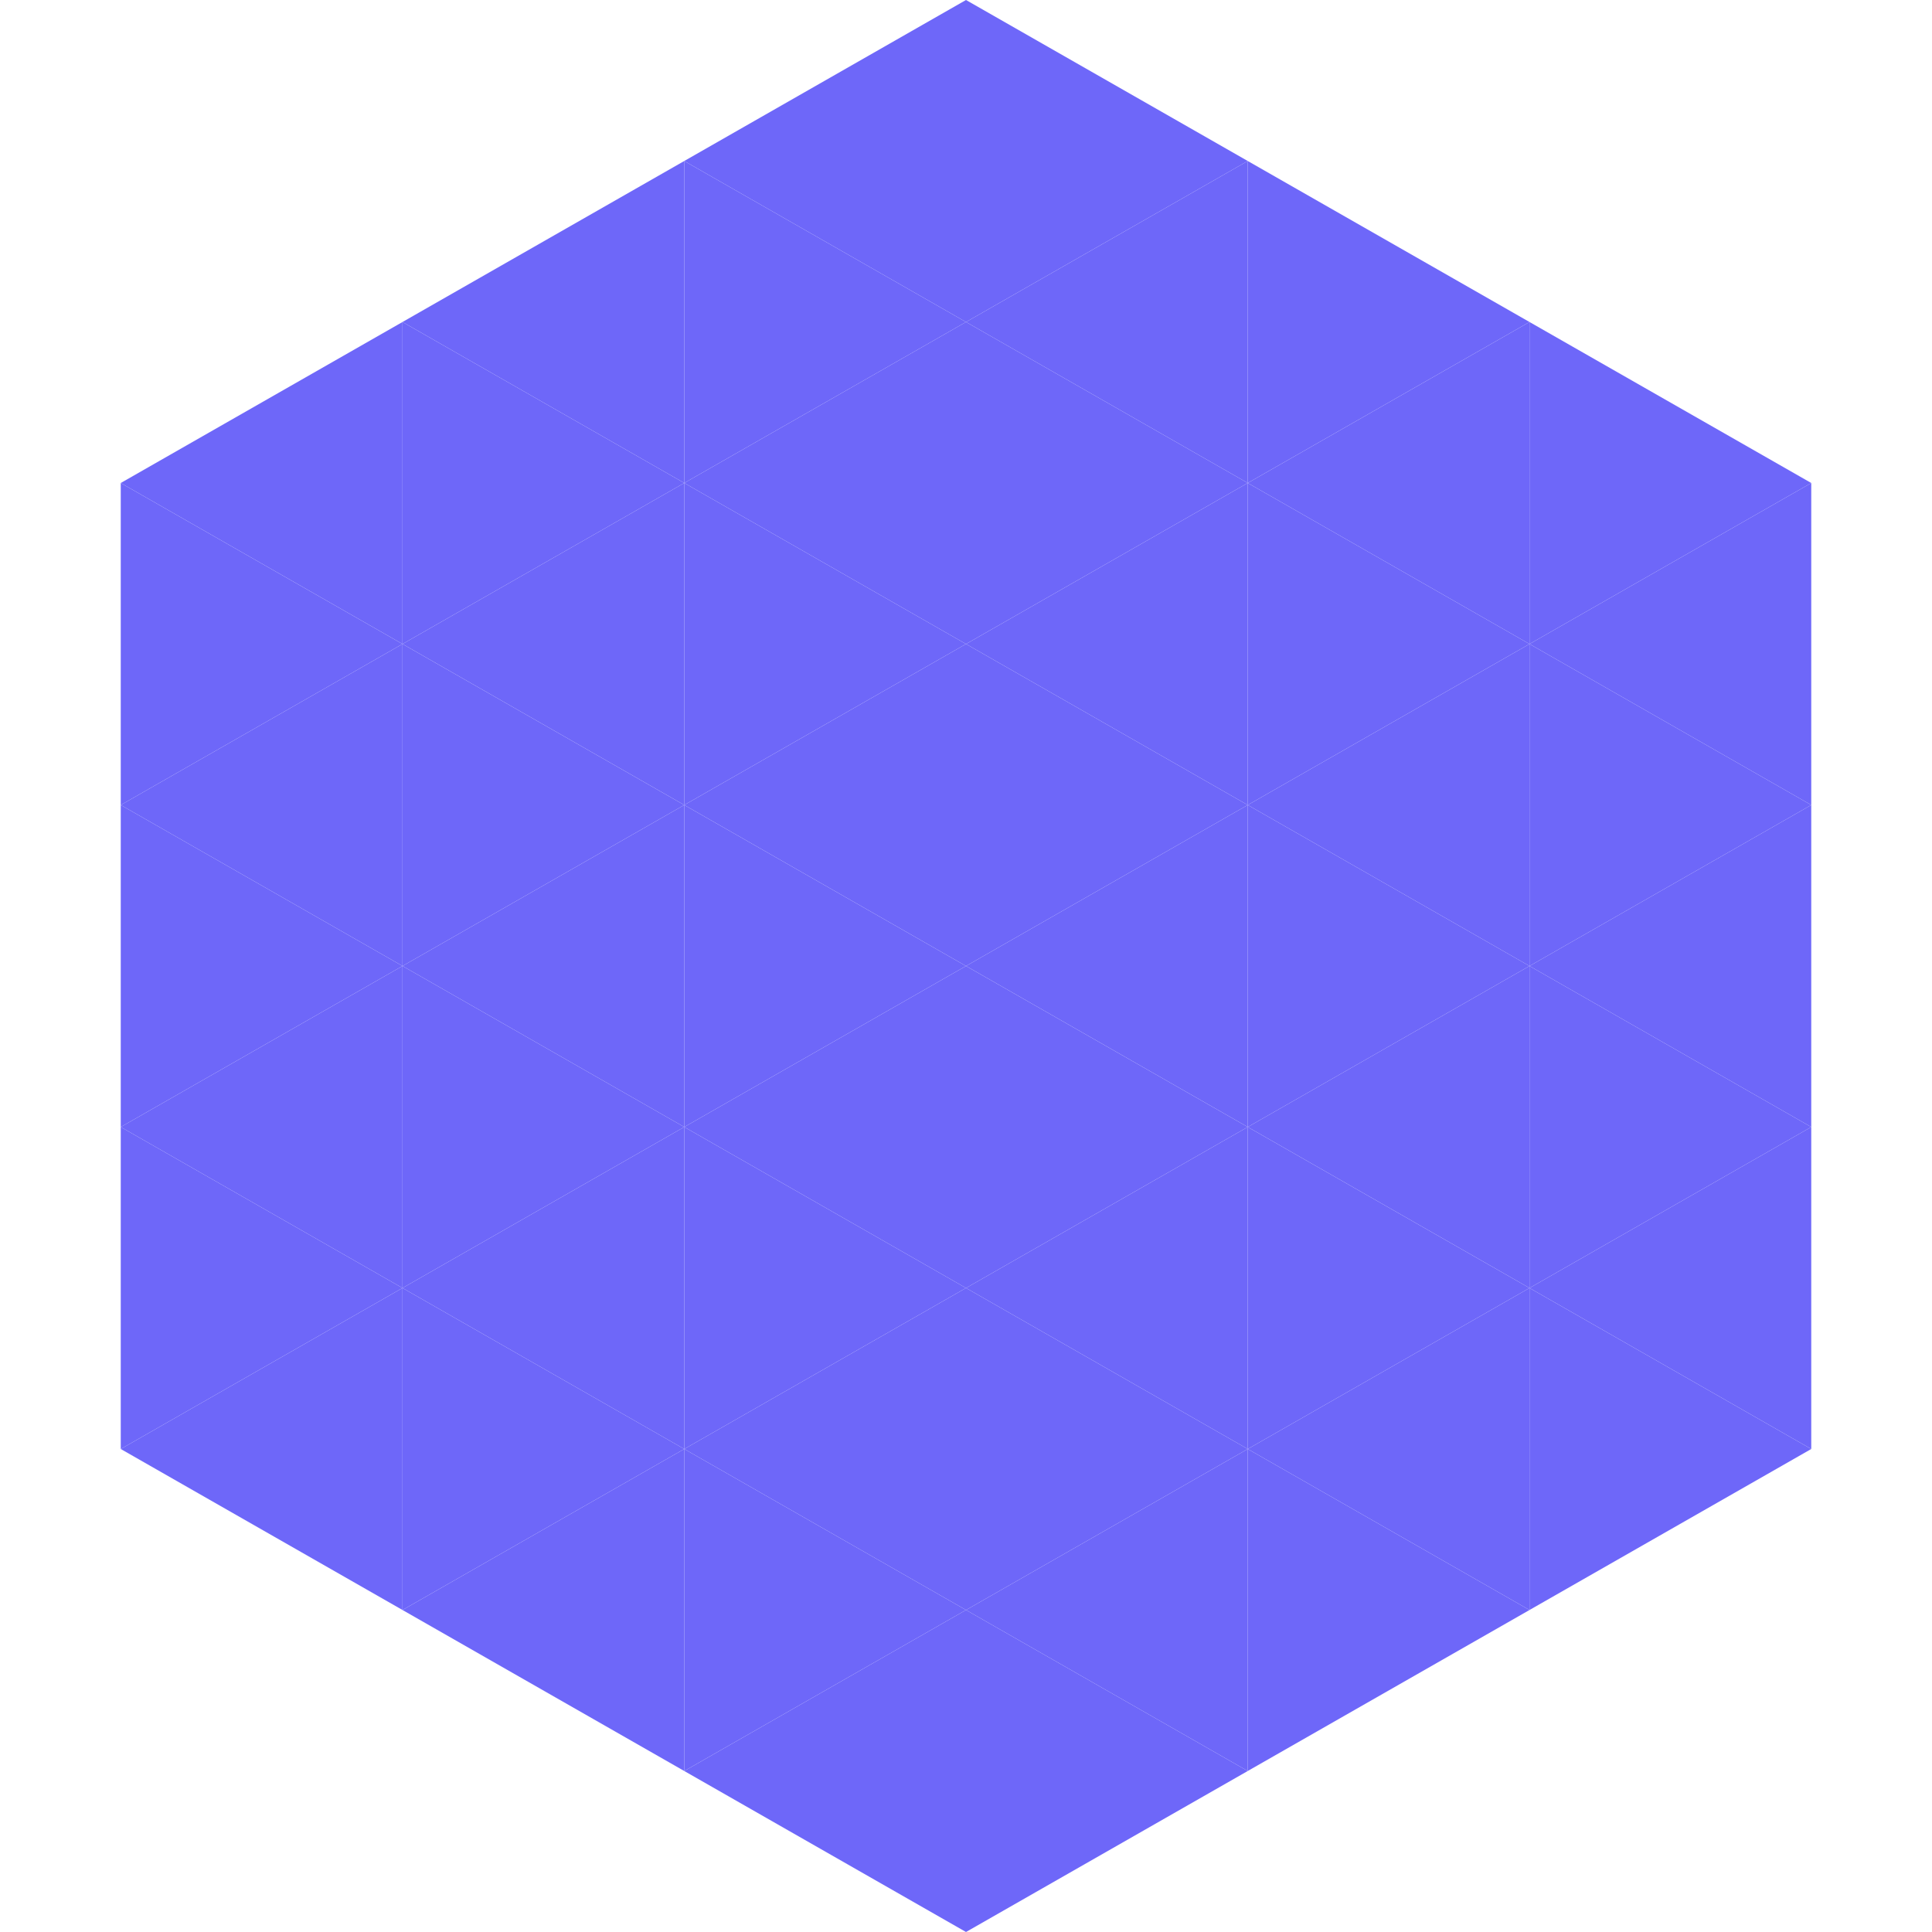
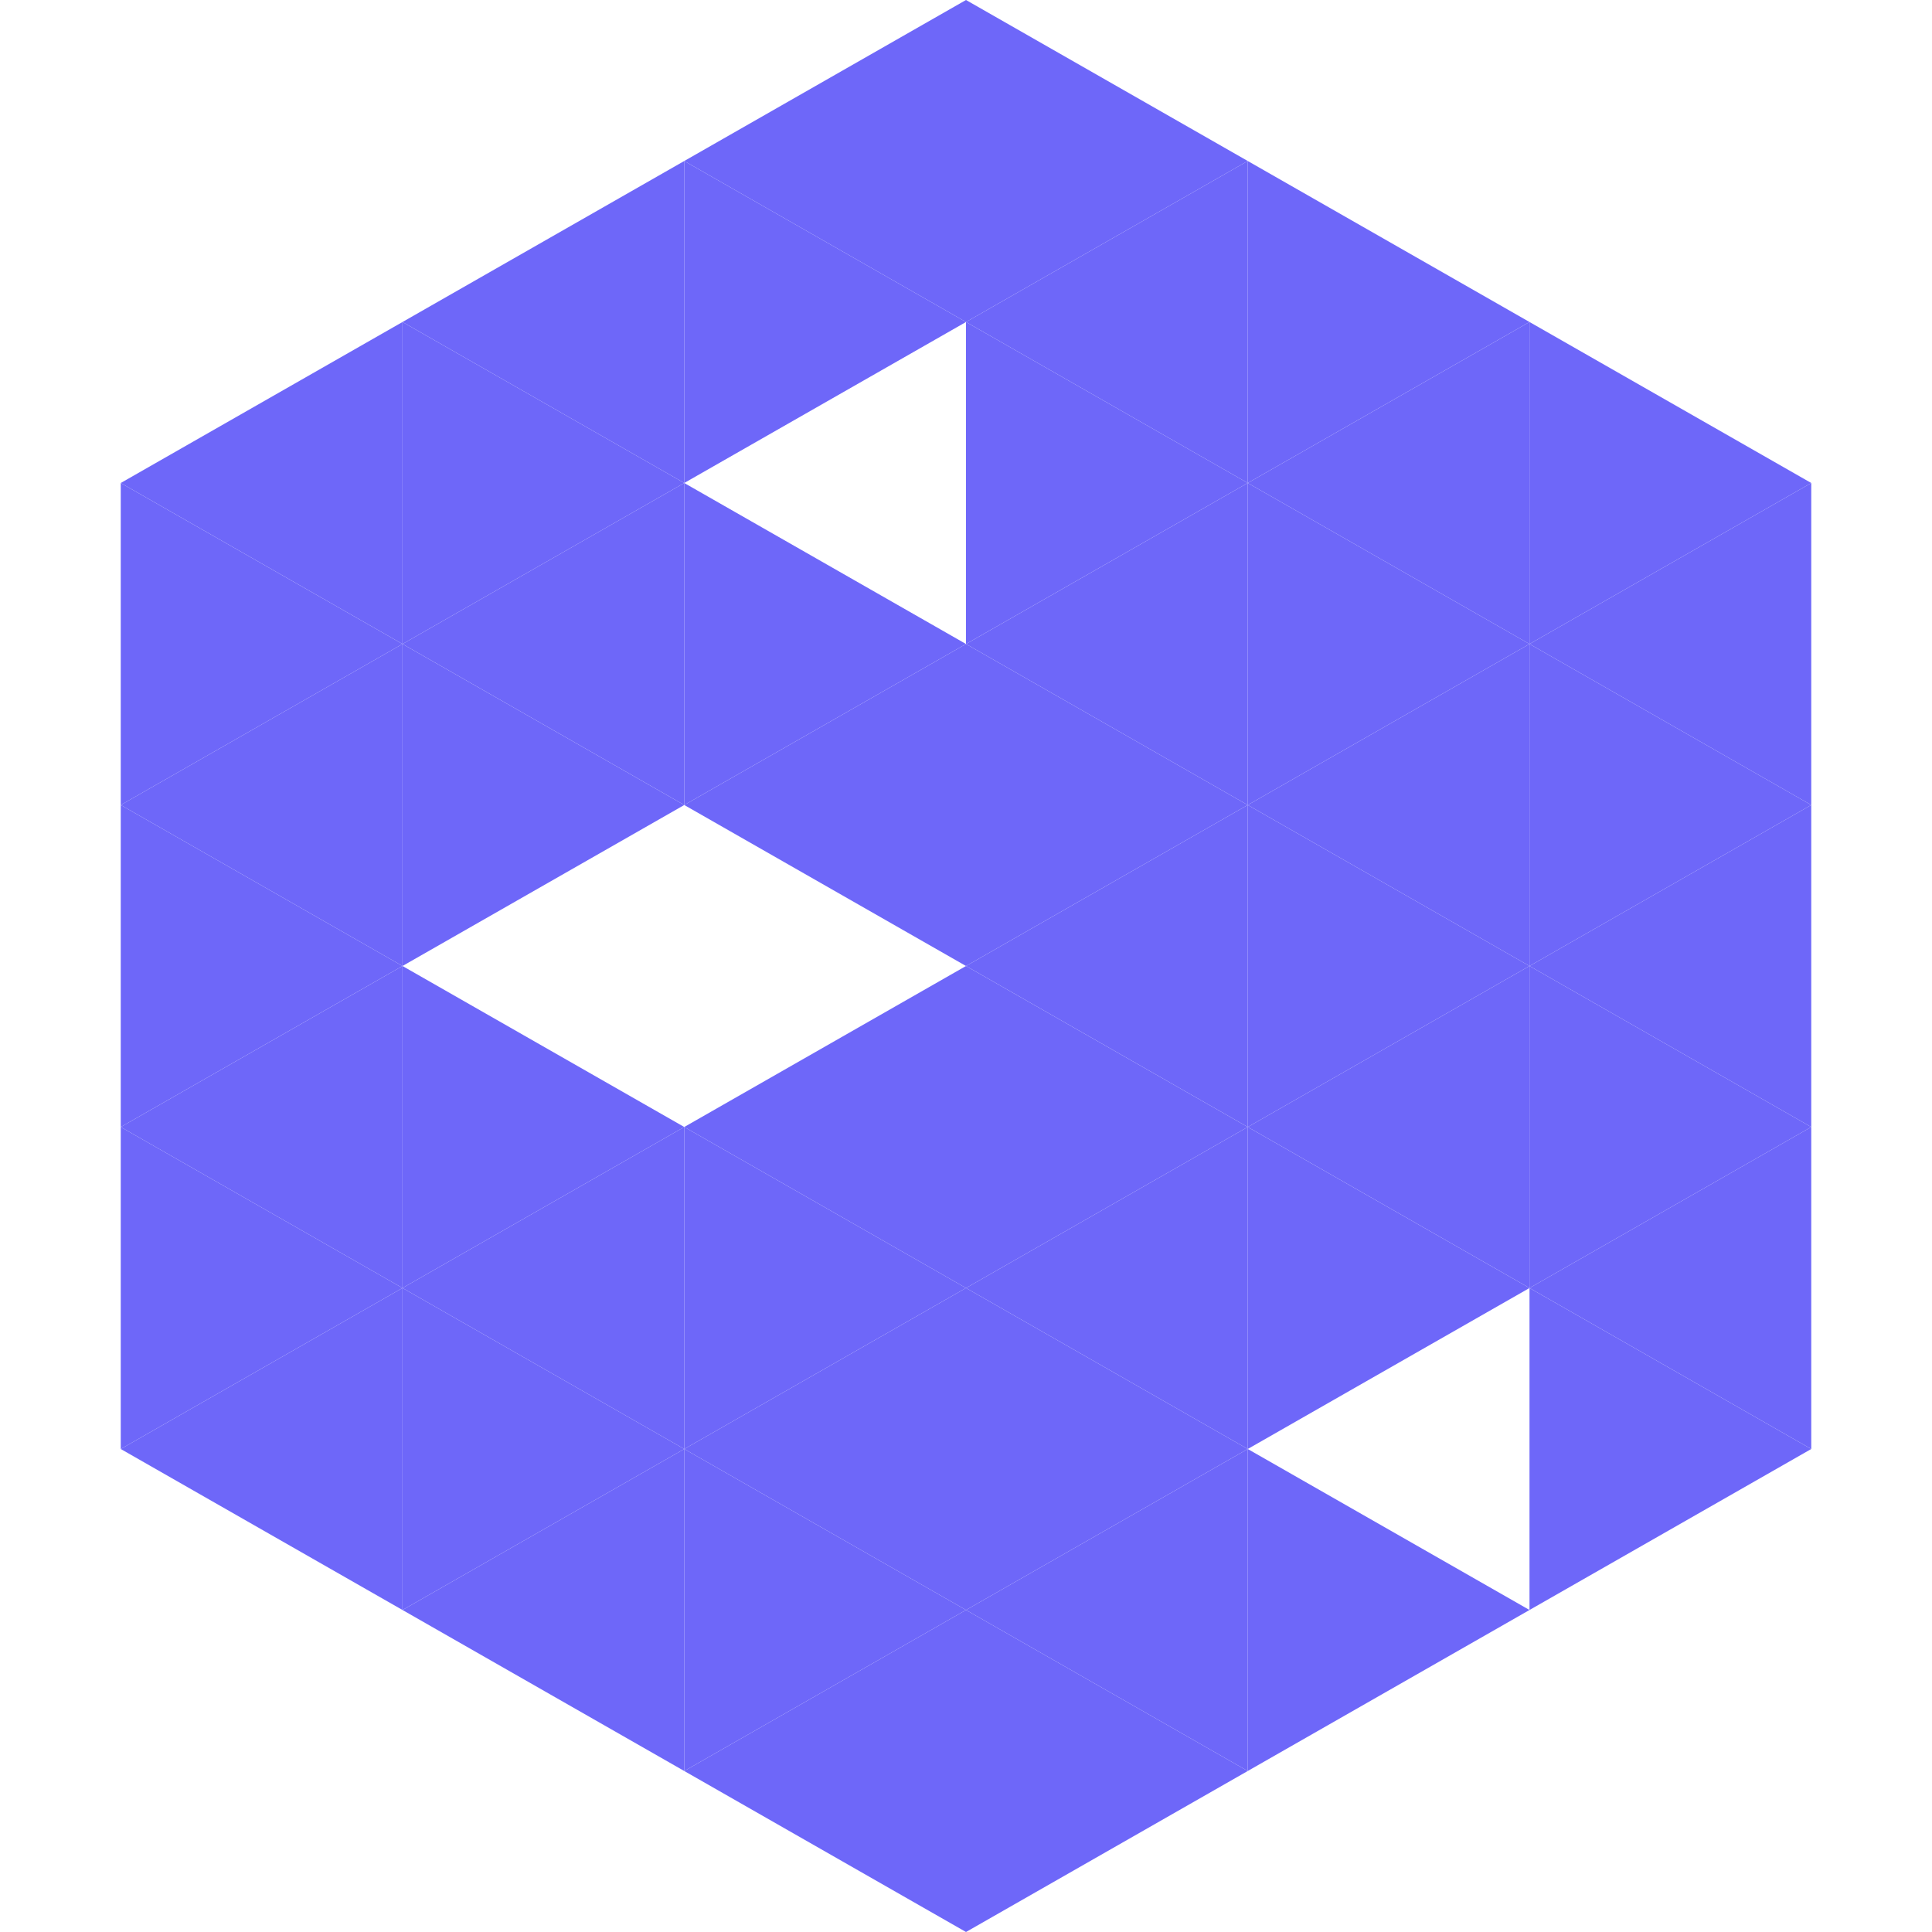
<svg xmlns="http://www.w3.org/2000/svg" width="240" height="240">
  <polygon points="50,40 15,60 50,80" style="fill:rgb(110,103,249)" />
  <polygon points="190,40 225,60 190,80" style="fill:rgb(110,103,249)" />
  <polygon points="15,60 50,80 15,100" style="fill:rgb(110,103,249)" />
  <polygon points="225,60 190,80 225,100" style="fill:rgb(110,103,249)" />
  <polygon points="50,80 15,100 50,120" style="fill:rgb(110,103,249)" />
  <polygon points="190,80 225,100 190,120" style="fill:rgb(110,103,249)" />
  <polygon points="15,100 50,120 15,140" style="fill:rgb(110,103,249)" />
  <polygon points="225,100 190,120 225,140" style="fill:rgb(110,103,249)" />
  <polygon points="50,120 15,140 50,160" style="fill:rgb(110,103,249)" />
  <polygon points="190,120 225,140 190,160" style="fill:rgb(110,103,249)" />
  <polygon points="15,140 50,160 15,180" style="fill:rgb(110,103,249)" />
  <polygon points="225,140 190,160 225,180" style="fill:rgb(110,103,249)" />
  <polygon points="50,160 15,180 50,200" style="fill:rgb(110,103,249)" />
  <polygon points="190,160 225,180 190,200" style="fill:rgb(110,103,249)" />
  <polygon points="15,180 50,200 15,220" style="fill:rgb(255,255,255); fill-opacity:0" />
  <polygon points="225,180 190,200 225,220" style="fill:rgb(255,255,255); fill-opacity:0" />
  <polygon points="50,0 85,20 50,40" style="fill:rgb(255,255,255); fill-opacity:0" />
  <polygon points="190,0 155,20 190,40" style="fill:rgb(255,255,255); fill-opacity:0" />
  <polygon points="85,20 50,40 85,60" style="fill:rgb(110,103,249)" />
  <polygon points="155,20 190,40 155,60" style="fill:rgb(110,103,249)" />
  <polygon points="50,40 85,60 50,80" style="fill:rgb(110,103,249)" />
  <polygon points="190,40 155,60 190,80" style="fill:rgb(110,103,249)" />
  <polygon points="85,60 50,80 85,100" style="fill:rgb(110,103,249)" />
  <polygon points="155,60 190,80 155,100" style="fill:rgb(110,103,249)" />
  <polygon points="50,80 85,100 50,120" style="fill:rgb(110,103,249)" />
  <polygon points="190,80 155,100 190,120" style="fill:rgb(110,103,249)" />
-   <polygon points="85,100 50,120 85,140" style="fill:rgb(110,103,249)" />
  <polygon points="155,100 190,120 155,140" style="fill:rgb(110,103,249)" />
  <polygon points="50,120 85,140 50,160" style="fill:rgb(110,103,249)" />
  <polygon points="190,120 155,140 190,160" style="fill:rgb(110,103,249)" />
  <polygon points="85,140 50,160 85,180" style="fill:rgb(110,103,249)" />
  <polygon points="155,140 190,160 155,180" style="fill:rgb(110,103,249)" />
  <polygon points="50,160 85,180 50,200" style="fill:rgb(110,103,249)" />
-   <polygon points="190,160 155,180 190,200" style="fill:rgb(110,103,249)" />
  <polygon points="85,180 50,200 85,220" style="fill:rgb(110,103,249)" />
  <polygon points="155,180 190,200 155,220" style="fill:rgb(110,103,249)" />
  <polygon points="120,0 85,20 120,40" style="fill:rgb(110,103,249)" />
  <polygon points="120,0 155,20 120,40" style="fill:rgb(110,103,249)" />
  <polygon points="85,20 120,40 85,60" style="fill:rgb(110,103,249)" />
  <polygon points="155,20 120,40 155,60" style="fill:rgb(110,103,249)" />
-   <polygon points="120,40 85,60 120,80" style="fill:rgb(110,103,249)" />
  <polygon points="120,40 155,60 120,80" style="fill:rgb(110,103,249)" />
  <polygon points="85,60 120,80 85,100" style="fill:rgb(110,103,249)" />
  <polygon points="155,60 120,80 155,100" style="fill:rgb(110,103,249)" />
  <polygon points="120,80 85,100 120,120" style="fill:rgb(110,103,249)" />
  <polygon points="120,80 155,100 120,120" style="fill:rgb(110,103,249)" />
-   <polygon points="85,100 120,120 85,140" style="fill:rgb(110,103,249)" />
  <polygon points="155,100 120,120 155,140" style="fill:rgb(110,103,249)" />
  <polygon points="120,120 85,140 120,160" style="fill:rgb(110,103,249)" />
  <polygon points="120,120 155,140 120,160" style="fill:rgb(110,103,249)" />
  <polygon points="85,140 120,160 85,180" style="fill:rgb(110,103,249)" />
  <polygon points="155,140 120,160 155,180" style="fill:rgb(110,103,249)" />
  <polygon points="120,160 85,180 120,200" style="fill:rgb(110,103,249)" />
  <polygon points="120,160 155,180 120,200" style="fill:rgb(110,103,249)" />
  <polygon points="85,180 120,200 85,220" style="fill:rgb(110,103,249)" />
  <polygon points="155,180 120,200 155,220" style="fill:rgb(110,103,249)" />
  <polygon points="120,200 85,220 120,240" style="fill:rgb(110,103,249)" />
  <polygon points="120,200 155,220 120,240" style="fill:rgb(110,103,249)" />
  <polygon points="85,220 120,240 85,260" style="fill:rgb(255,255,255); fill-opacity:0" />
  <polygon points="155,220 120,240 155,260" style="fill:rgb(255,255,255); fill-opacity:0" />
</svg>